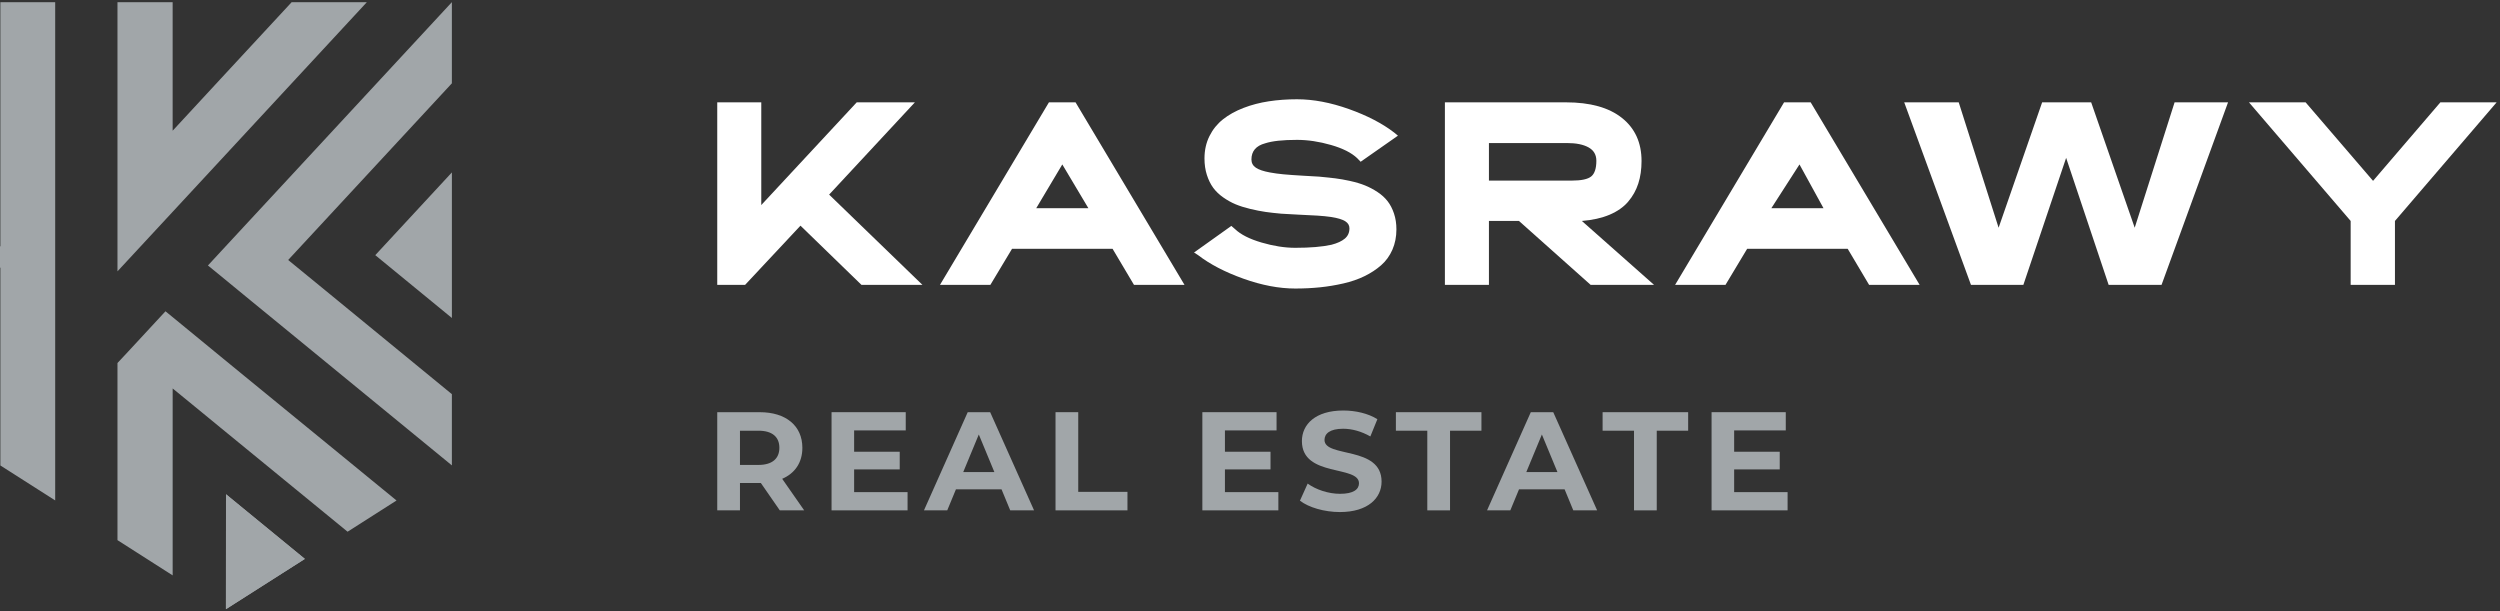
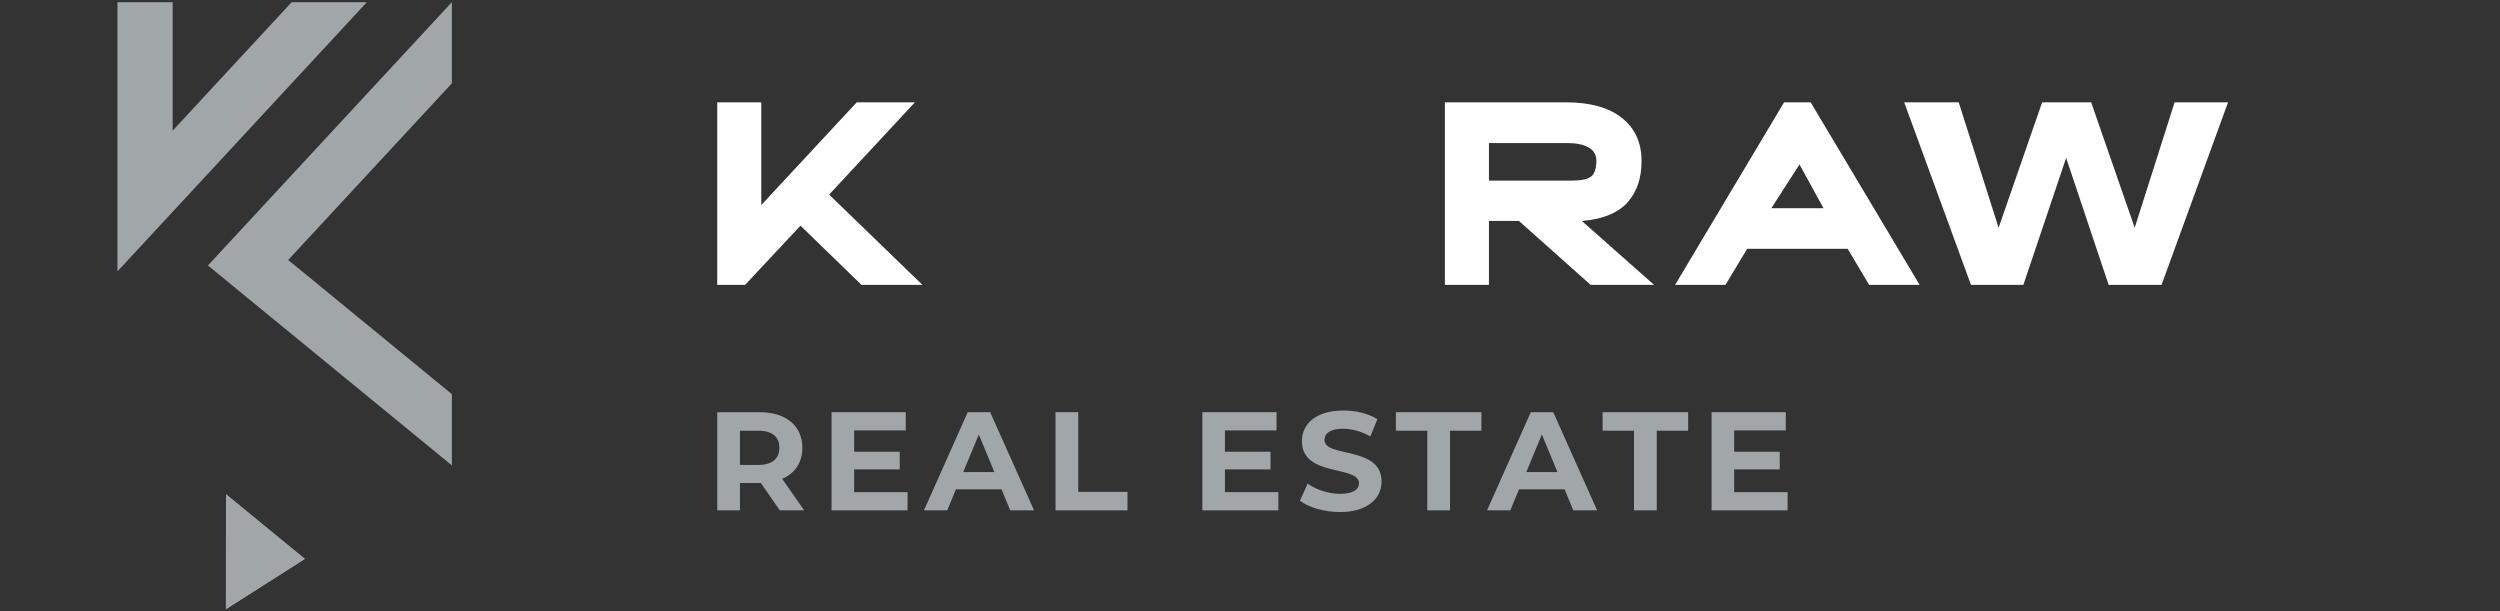
<svg xmlns="http://www.w3.org/2000/svg" width="274" height="67" viewBox="0 0 274 67" fill="none">
  <rect x="0" y="0" width="274" height="67" fill="#333333" stroke="none" />
-   <path d="M49.527 18.896V34.852L41.13 27.965L49.527 18.896Z" fill="#A1A6A9" />
+   <path d="M49.527 18.896V34.852L49.527 18.896Z" fill="#A1A6A9" />
  <path d="M35.165 24.63L31.583 28.494L35.656 31.827L49.526 43.2V51.007L31.543 36.268L27.471 32.935L24.178 30.229L22.789 29.096L24.178 27.594L26.901 24.655L30.483 20.791L49.526 0.235V0.504V9.13L35.165 24.63Z" fill="#A1A6A9" />
  <path d="M33.413 61.256L24.77 54.172L24.762 66.765L33.413 61.256Z" fill="#A1A6A9" />
  <path d="M40.207 0.239L24.175 17.547L18.922 23.217L12.875 29.739V0.239H18.922V14.327L24.175 8.648L31.966 0.239H40.207Z" fill="#A1A6A9" />
-   <path d="M18.923 63.063V51.008V42.574L22.779 45.73L24.176 46.879L29.219 51.008L31.091 52.542L38.095 58.276L43.46 54.854L40.633 52.542L38.762 51.008L26.891 41.297L24.176 39.072L22.818 37.956L18.923 34.759L18.136 34.117L14.024 38.558L12.875 39.787V51.008V59.199L18.923 63.063Z" fill="#A1A6A9" />
-   <path d="M6.048 0.239V54.847L0.041 51.016V29.354L0 29.322V27.017L0.041 26.976V0.239H6.048Z" fill="#A1A6A9" />
  <path d="M0.016 52.541L0.041 52.557V52.541H0.016Z" fill="#A1A6A9" />
  <path d="M33.413 61.256L24.77 54.172L24.762 66.765L33.413 61.256Z" fill="#A1A6A9" />
  <path d="M83.129 47.205H81.1V50.956H83.129C84.651 50.956 85.419 50.249 85.419 49.08C85.419 47.897 84.651 47.205 83.129 47.205ZM85.466 55.936L83.39 52.938H83.268H81.1V55.936H78.61V45.176H83.268C86.141 45.176 87.94 46.667 87.94 49.08C87.94 50.694 87.125 51.878 85.727 52.477L88.14 55.936H85.466Z" fill="#A1A6A9" />
  <path d="M99.469 53.937V55.935H91.138V45.175H99.269V47.173H93.612V49.51H98.609V51.447H93.612V53.937H99.469Z" fill="#A1A6A9" />
  <path d="M108.983 51.739L107.277 47.62L105.57 51.739H108.983ZM109.767 53.629H104.771L103.818 55.935H101.266L106.063 45.174H108.522L113.333 55.935H110.72L109.767 53.629Z" fill="#A1A6A9" />
  <path d="M115.685 45.175H118.175V53.907H123.57V55.935H115.685V45.175Z" fill="#A1A6A9" />
  <path d="M140.109 53.937V55.935H131.778V45.175H139.91V47.173H134.252V49.51H139.248V51.447H134.252V53.937H140.109Z" fill="#A1A6A9" />
  <path d="M142.474 54.875L143.319 53C144.226 53.66 145.579 54.122 146.871 54.122C148.346 54.122 148.945 53.63 148.945 52.969C148.945 50.956 142.689 52.339 142.689 48.343C142.689 46.514 144.166 44.992 147.225 44.992C148.577 44.992 149.961 45.314 150.96 45.944L150.191 47.835C149.192 47.266 148.162 46.99 147.209 46.99C145.733 46.99 145.165 47.543 145.165 48.219C145.165 50.202 151.421 48.834 151.421 52.785C151.421 54.583 149.929 56.121 146.855 56.121C145.149 56.121 143.427 55.613 142.474 54.875Z" fill="#A1A6A9" />
  <path d="M156.432 47.205H152.989V45.176H162.366V47.205H158.923V55.936H156.432V47.205Z" fill="#A1A6A9" />
  <path d="M170.696 51.739L168.99 47.62L167.283 51.739H170.696ZM171.48 53.629H166.485L165.531 55.935H162.98L167.776 45.174H170.235L175.046 55.935H172.433L171.48 53.629Z" fill="#A1A6A9" />
  <path d="M179.088 47.205H175.645V45.176H185.022V47.205H181.579V55.936H179.088V47.205Z" fill="#A1A6A9" />
  <path d="M195.92 53.937V55.935H187.588V45.175H195.72V47.173H190.063V49.51H195.058V51.447H190.063V53.937H195.92Z" fill="#A1A6A9" />
  <path d="M78.61 31.219V11.215H83.436V22.473L93.898 11.215H100.273L90.872 21.329L101.096 31.219H94.414L87.732 24.733L81.665 31.219H78.61Z" fill="white" />
-   <path d="M113.569 22.821H119.288L116.428 18.022L113.569 22.821ZM103.023 31.218L114.964 11.214H117.879L129.82 31.218H124.282L121.939 27.27H110.918L108.547 31.218H103.023Z" fill="white" />
-   <path d="M130.867 27.675L134.954 24.76L135.359 25.109C135.982 25.704 136.949 26.195 138.26 26.581C139.571 26.966 140.803 27.16 141.956 27.16C143.603 27.16 144.928 27.048 145.932 26.824C146.574 26.657 147.062 26.432 147.397 26.148C147.732 25.865 147.899 25.49 147.899 25.024C147.899 24.699 147.743 24.439 147.432 24.244C147.12 24.049 146.611 23.895 145.904 23.783C145.467 23.718 144.956 23.668 144.37 23.63C143.784 23.593 143.1 23.558 142.319 23.526C141.538 23.492 140.911 23.458 140.436 23.421C139.794 23.365 139.215 23.3 138.7 23.226C138.184 23.151 137.625 23.041 137.026 22.898C136.426 22.754 135.896 22.587 135.435 22.396C134.975 22.206 134.522 21.954 134.075 21.642C133.629 21.331 133.261 20.979 132.973 20.589C132.685 20.198 132.453 19.729 132.276 19.18C132.099 18.632 132.011 18.028 132.011 17.367C132.011 16.465 132.192 15.648 132.555 14.919C132.918 14.188 133.412 13.575 134.04 13.078C134.668 12.58 135.416 12.164 136.286 11.829C137.155 11.494 138.078 11.253 139.055 11.104C140.032 10.955 141.064 10.88 142.152 10.88C143.937 10.88 145.834 11.239 147.844 11.954C149.852 12.67 151.508 13.531 152.81 14.535L153.214 14.87L149.126 17.73L148.75 17.339C148.127 16.744 147.169 16.261 145.877 15.889C144.584 15.517 143.342 15.33 142.152 15.33C140.589 15.33 139.427 15.456 138.665 15.706C137.66 15.977 137.157 16.567 137.157 17.479C137.157 17.86 137.318 18.159 137.64 18.378C137.96 18.596 138.474 18.771 139.181 18.901C139.627 18.985 140.12 19.052 140.659 19.104C141.198 19.154 141.915 19.206 142.807 19.257C143.7 19.308 144.3 19.343 144.607 19.361C145.239 19.417 145.814 19.478 146.33 19.543C146.845 19.608 147.406 19.708 148.011 19.843C148.616 19.977 149.148 20.138 149.608 20.324C150.068 20.51 150.522 20.749 150.968 21.042C151.414 21.335 151.784 21.671 152.077 22.046C152.37 22.423 152.605 22.874 152.781 23.4C152.958 23.925 153.047 24.505 153.047 25.137C153.047 25.955 152.9 26.698 152.607 27.368C152.314 28.038 151.903 28.606 151.373 29.071C150.843 29.536 150.233 29.935 149.545 30.27C148.857 30.605 148.088 30.87 147.237 31.065C146.385 31.26 145.53 31.402 144.67 31.49C143.81 31.579 142.905 31.623 141.956 31.623C140.18 31.623 138.285 31.262 136.273 30.542C134.259 29.822 132.601 28.959 131.299 27.954L130.867 27.675Z" fill="white" />
  <path d="M163.187 19.794H172.254C173.314 19.794 174.03 19.64 174.402 19.334C174.774 19.027 174.961 18.454 174.961 17.619C174.961 16.958 174.675 16.47 174.102 16.153C173.531 15.837 172.752 15.679 171.766 15.679H163.187V19.794ZM158.361 31.219V11.216H171.627C174.286 11.216 176.332 11.785 177.764 12.924C179.196 14.063 179.913 15.637 179.913 17.646C179.913 18.558 179.794 19.381 179.557 20.115C179.32 20.85 178.95 21.513 178.447 22.102C177.946 22.693 177.267 23.169 176.412 23.533C175.555 23.895 174.542 24.123 173.371 24.216L181.28 31.219H174.332L166.479 24.216H163.187V31.219H158.361Z" fill="white" />
  <path d="M194.138 22.821H199.857L197.224 18.022L194.138 22.821ZM183.593 31.218L195.534 11.215H198.449L210.39 31.218H204.852L202.508 27.27H191.487L189.116 31.218H183.593Z" fill="white" />
  <path d="M244.194 11.215L236.907 31.218H231.106L226.448 17.302L221.762 31.218H216.017L208.702 11.215H214.675L219.047 24.96L223.819 11.215H229.191L233.964 24.96L238.336 11.215H244.194Z" fill="white" />
-   <path d="M257.632 31.219V24.216L246.486 11.215H252.694L260.087 19.822L267.466 11.215H273.632L262.487 24.216V31.219H257.632Z" fill="white" />
</svg>